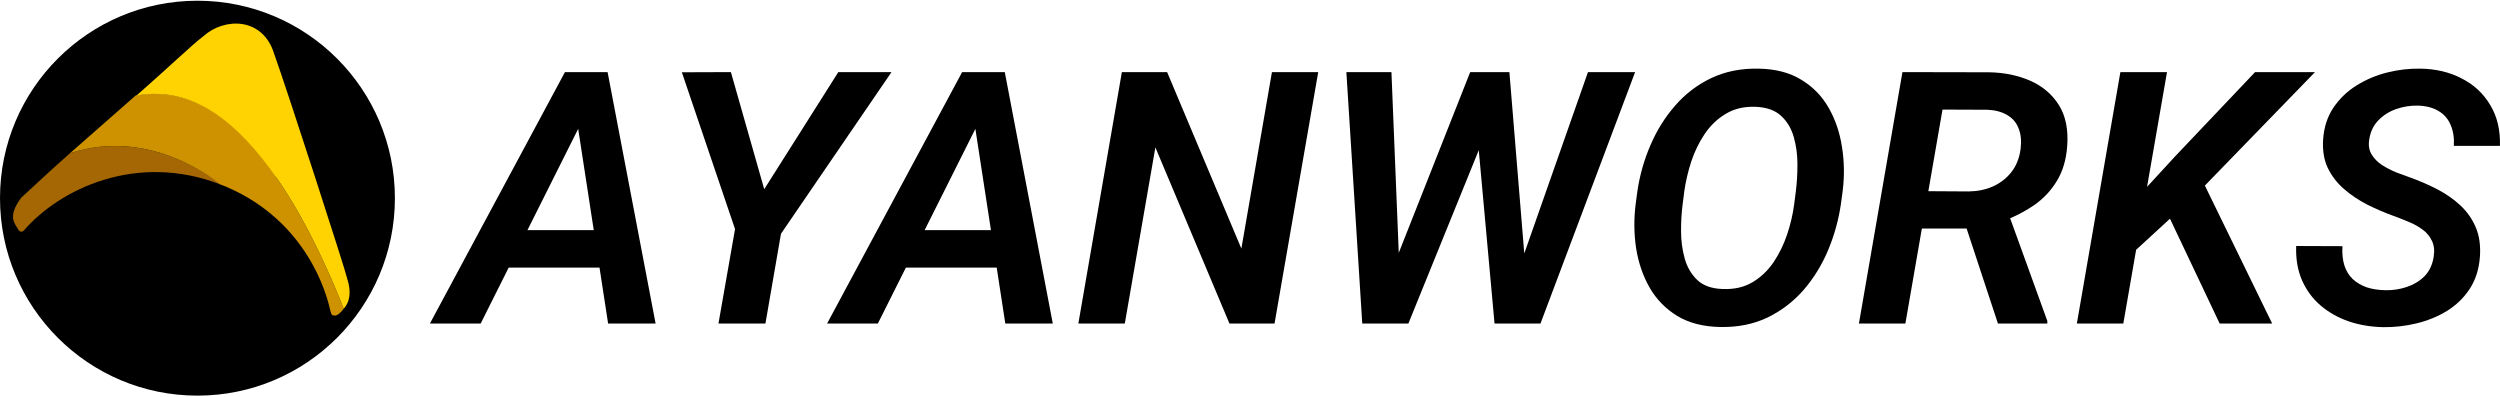
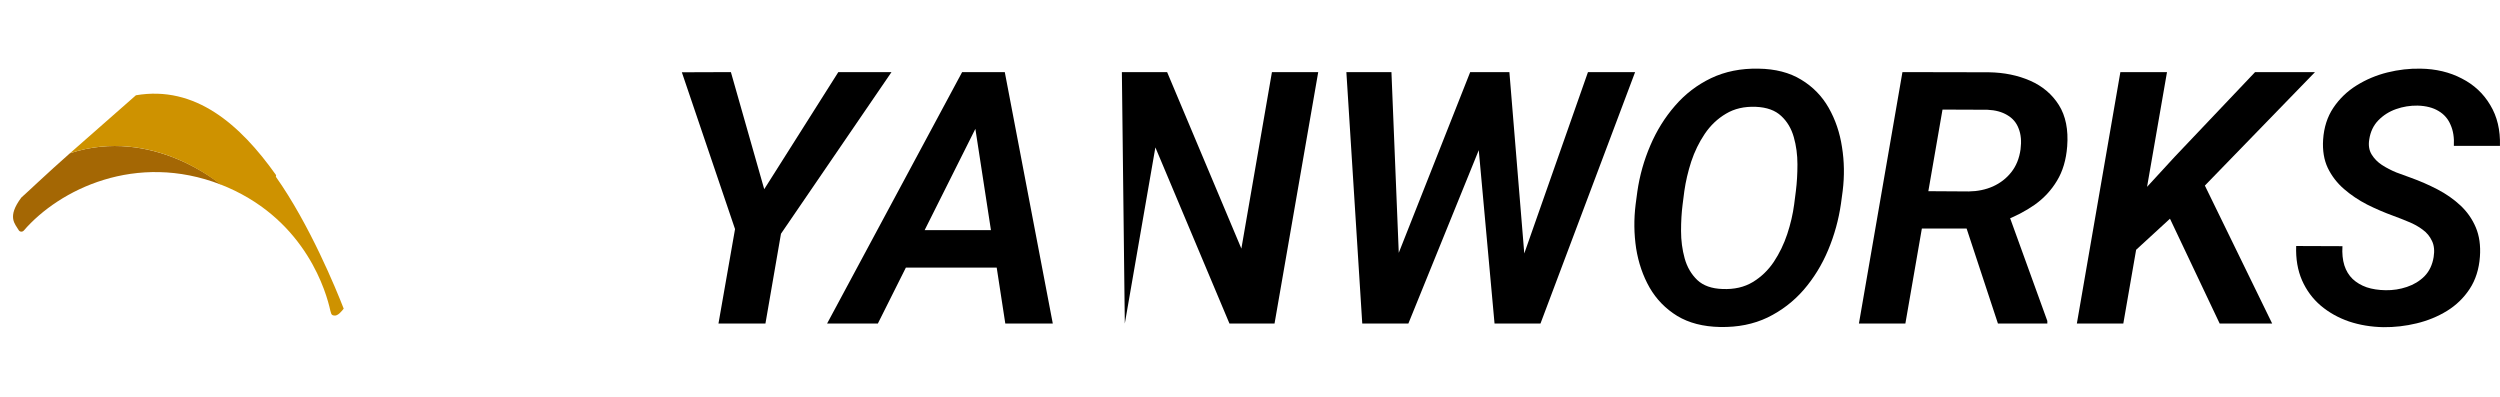
<svg xmlns="http://www.w3.org/2000/svg" width="1038" height="165" viewBox="0 0 1038 165" fill="none">
  <g clip-path="url(#clip0_1664_1599)">
-     <path d="M163.963 82.284C163.963 127.558 127.265 164.265 81.982 164.265C36.699 164.265 0 127.567 0 82.284C0 37.001 36.708 0.302 81.982 0.302C127.255 0.302 163.963 37.01 163.963 82.284Z" fill="black" />
    <path d="M29.035 63.635C19.245 72.268 11.492 79.71 8.862 82.02C2.739 90.197 6.313 92.976 7.739 95.525C8.194 96.329 9.292 96.413 9.893 95.709C24.61 78.702 56.452 62.957 91.749 76.654C91.749 76.654 63.396 52.303 29.035 63.635Z" fill="#A46704" />
    <path d="M114.634 72.724C99.654 51.553 80.997 35.381 56.438 39.554C38.634 55.148 18.054 73.327 10.629 79.86C14.249 76.677 21.002 70.715 29.035 63.635C63.389 52.318 91.272 76.467 91.272 76.467C92.371 76.895 93.478 77.346 94.585 77.833C127.307 92.144 135.567 121.631 137.156 128.998C137.586 130.988 138.097 130.86 138.569 130.986C140.209 131.426 141.903 129.148 142.707 128.159C139.495 119.917 128.551 93.206 114.536 73.388L114.634 72.724Z" fill="#CE9200" />
-     <path d="M144.094 115.477C144.003 113.988 119.538 38.255 113.749 22.103C109.094 7.323 93.404 6.984 84.351 15.104C79.786 18.541 69.847 28.126 56.714 39.628C81.268 35.444 99.555 52.217 114.536 73.388C128.562 93.202 139.492 119.906 142.707 128.159C142.065 128.952 141.435 129.333 140.648 129.786C143.767 127.985 146.824 123.8 144.094 115.477Z" fill="#FFD302" />
  </g>
-   <path d="M243.382 46.86L199.572 134.336H178.492L234.563 29.939H248.043L243.382 46.86ZM252.488 134.336L238.722 44.781L239.654 29.939H252.273L272.206 134.336H252.488ZM257.723 95.546L254.926 111.105H200.505L203.229 95.546H257.723Z" fill="black" />
  <path d="M303.468 29.939L317.307 78.552L348.067 29.939H370.151L324.262 97.052L317.809 134.336H298.306L305.189 95.115L283.105 30.01L303.468 29.939Z" fill="black" />
  <path d="M408.296 46.86L364.486 134.336H343.406L399.477 29.939H412.957L408.296 46.86ZM417.402 134.336L403.635 44.781L404.568 29.939H417.187L437.12 134.336H417.402ZM422.636 95.546L419.84 111.105H365.418L368.143 95.546H422.636Z" fill="black" />
-   <path d="M547.326 29.939L529.185 134.336H510.471L479.711 61.201L467.02 134.336H447.732L465.801 29.939H484.587L515.418 103.218L528.109 29.939H547.326Z" fill="black" />
+   <path d="M547.326 29.939L529.185 134.336H510.471L479.711 61.201L467.02 134.336L465.801 29.939H484.587L515.418 103.218L528.109 29.939H547.326Z" fill="black" />
  <path d="M577.44 113.399L610.423 29.939H621.393L619.601 48.509L584.754 134.336H573.066L577.44 113.399ZM577.727 29.939L581.169 114.905L578.372 134.336H565.609L559.013 29.939H577.727ZM630.213 112.826L659.324 29.939H678.898L639.606 134.336H626.914L630.213 112.826ZM626.699 29.939L633.726 115.55L632.149 134.336H620.533L612.574 46.86L615.729 29.939H626.699Z" fill="black" />
  <path d="M765.083 79.269L764.367 84.575C763.41 91.22 761.642 97.625 759.061 103.791C756.479 109.958 753.085 115.479 748.879 120.355C744.672 125.182 739.677 129.007 733.893 131.827C728.109 134.599 721.537 135.914 714.175 135.77C707.149 135.627 701.221 134.097 696.393 131.181C691.565 128.218 687.741 124.298 684.921 119.422C682.149 114.547 680.284 109.121 679.328 103.146C678.42 97.123 678.348 91.028 679.113 84.862L679.83 79.485C680.786 72.888 682.579 66.531 685.208 60.412C687.837 54.246 691.255 48.748 695.461 43.92C699.668 39.045 704.663 35.221 710.447 32.448C716.279 29.676 722.827 28.361 730.093 28.505C737.12 28.6 743.047 30.13 747.875 33.094C752.703 36.01 756.503 39.905 759.276 44.781C762.048 49.657 763.888 55.082 764.797 61.057C765.753 67.032 765.848 73.103 765.083 79.269ZM744.935 84.862L745.652 79.269C746.083 75.828 746.298 72.147 746.298 68.227C746.298 64.26 745.796 60.508 744.792 56.97C743.788 53.385 742.043 50.445 739.558 48.151C737.072 45.809 733.559 44.542 729.018 44.351C724.237 44.16 720.103 45.116 716.613 47.219C713.124 49.274 710.184 52.071 707.794 55.608C705.452 59.097 703.587 62.922 702.201 67.08C700.863 71.239 699.907 75.326 699.333 79.341L698.616 84.934C698.186 88.28 697.971 91.937 697.971 95.904C697.971 99.872 698.473 103.672 699.477 107.305C700.48 110.89 702.225 113.877 704.711 116.268C707.196 118.61 710.71 119.853 715.251 119.996C720.079 120.187 724.237 119.231 727.727 117.128C731.216 115.025 734.132 112.228 736.475 108.739C738.817 105.202 740.681 101.354 742.067 97.195C743.454 92.988 744.41 88.877 744.935 84.862Z" fill="black" />
  <path d="M789.892 29.939L825.743 30.01C832.101 30.106 837.837 31.277 842.952 33.524C848.066 35.77 852.034 39.14 854.854 43.634C857.674 48.127 858.822 53.839 858.296 60.77C857.865 66.363 856.455 71.119 854.065 75.039C851.723 78.959 848.64 82.281 844.816 85.006C840.992 87.683 836.618 89.953 831.694 91.817L825.098 94.9H791.47L794.123 79.341L817.426 79.485C821.106 79.437 824.453 78.744 827.464 77.405C830.523 76.019 833.057 74.059 835.064 71.526C837.12 68.944 838.41 65.766 838.936 61.989C839.366 58.643 839.104 55.775 838.148 53.385C837.239 50.947 835.662 49.083 833.415 47.792C831.216 46.454 828.468 45.713 825.17 45.57L806.527 45.498L791.111 134.336H771.823L789.892 29.939ZM829.543 134.336L814.127 87.587L833.487 87.515L850.05 133.261V134.336H829.543Z" fill="black" />
  <path d="M899.739 29.939L881.599 134.336H862.311L880.38 29.939H899.739ZM961.188 29.939L911.427 81.205L883.32 107.018V86.44L902.894 65.144L936.307 29.939H961.188ZM921.608 134.336L898.09 84.719L913.291 72.601L943.406 134.336H921.608Z" fill="black" />
  <path d="M1010.45 106.731C1010.88 104.054 1010.64 101.808 1009.73 99.991C1008.87 98.127 1007.58 96.573 1005.86 95.331C1004.14 94.04 1002.2 92.965 1000.05 92.104C997.899 91.196 995.772 90.359 993.668 89.594C989.988 88.256 986.379 86.703 982.841 84.934C979.304 83.118 976.102 80.966 973.233 78.481C970.365 75.995 968.119 73.079 966.493 69.733C964.916 66.387 964.271 62.467 964.558 57.974C964.892 52.907 966.302 48.509 968.788 44.781C971.321 41.005 974.548 37.898 978.468 35.46C982.387 33.022 986.642 31.229 991.231 30.082C995.867 28.935 1000.46 28.409 1005 28.505C1011.4 28.6 1017.11 29.963 1022.13 32.592C1027.2 35.173 1031.14 38.854 1033.96 43.634C1036.83 48.366 1038.17 54.007 1037.98 60.555H1018.84C1019.03 57.161 1018.57 54.246 1017.47 51.808C1016.42 49.322 1014.75 47.41 1012.45 46.072C1010.16 44.685 1007.27 43.944 1003.78 43.849C1000.72 43.801 997.755 44.279 994.887 45.283C992.019 46.287 989.558 47.84 987.502 49.944C985.447 52.047 984.18 54.724 983.702 57.974C983.32 60.364 983.654 62.42 984.706 64.14C985.757 65.861 987.191 67.319 989.008 68.514C990.872 69.709 992.856 70.737 994.959 71.597C997.11 72.41 999.07 73.127 1000.84 73.748C1004.71 75.135 1008.44 76.76 1012.02 78.624C1015.61 80.488 1018.79 82.711 1021.56 85.292C1024.33 87.874 1026.46 90.909 1027.94 94.398C1029.42 97.888 1030 101.951 1029.66 106.588C1029.28 111.75 1027.87 116.196 1025.43 119.924C1022.99 123.653 1019.84 126.712 1015.97 129.102C1012.14 131.444 1007.94 133.165 1003.35 134.265C998.807 135.364 994.218 135.89 989.581 135.842C984.515 135.746 979.758 134.958 975.313 133.476C970.867 131.946 966.948 129.747 963.554 126.879C960.208 124.011 957.626 120.522 955.81 116.411C953.994 112.252 953.181 107.496 953.372 102.142L972.588 102.214C972.397 105.225 972.66 107.878 973.377 110.173C974.094 112.42 975.241 114.308 976.819 115.837C978.396 117.319 980.332 118.466 982.626 119.279C984.921 120.044 987.55 120.45 990.514 120.498C993.573 120.546 996.513 120.092 999.333 119.136C1002.2 118.18 1004.64 116.698 1006.65 114.69C1008.65 112.635 1009.92 109.982 1010.45 106.731Z" fill="black" />
  <defs>
    <clipPath id="clip0_1664_1599">
      <rect width="163.942" height="164.124" fill="white" transform="translate(0 0.107)" />
    </clipPath>
  </defs>
</svg>